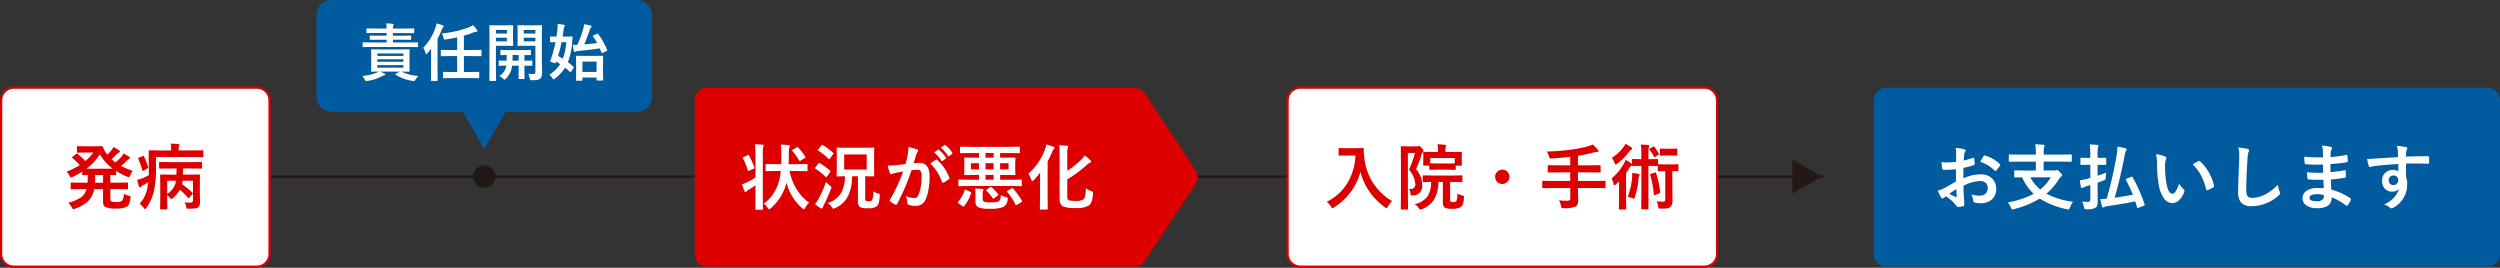
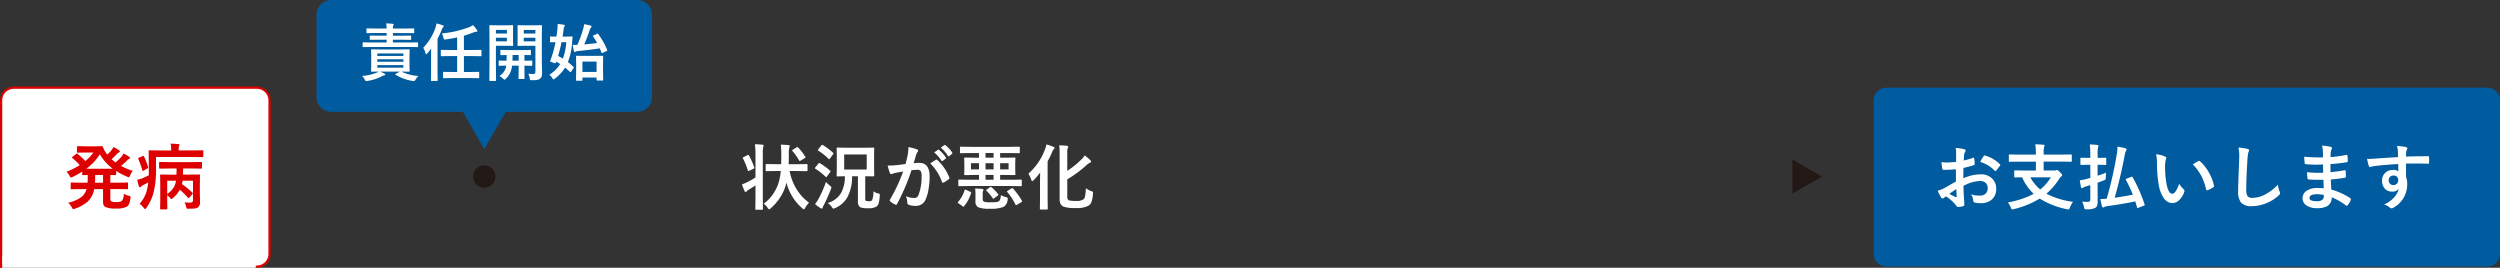
<svg xmlns="http://www.w3.org/2000/svg" width="558.814" height="59.848" viewBox="0 0 558.814 59.848">
  <rect x="0" y="0" width="558.814" height="59.848" fill="#333333" stroke="none" />
  <defs>
    <clipPath id="clip-path">
-       <rect id="長方形_7765" data-name="長方形 7765" width="112.423" height="40" fill="#de0000" />
-     </clipPath>
+       </clipPath>
  </defs>
  <g id="faq05" transform="translate(-121.75 -2964.711)">
-     <path id="パス_175944" data-name="パス 175944" d="M0,0H350.1" transform="translate(179.428 3004.172)" fill="none" stroke="#231815" stroke-width="0.5" />
    <g id="グループ_16431" data-name="グループ 16431" transform="translate(193 2965.211)">
      <rect id="長方形_3654" data-name="長方形 3654" width="74" height="24" rx="5" fill="#005b9f" stroke="rgba(0,0,0,0)" stroke-width="1" />
      <path id="長方形_3655" data-name="長方形 3655" d="M2.835,0h68.33A2.835,2.835,0,0,1,74,2.835V21.166A2.834,2.834,0,0,1,71.166,24H2.834A2.834,2.834,0,0,1,0,21.166V2.835A2.835,2.835,0,0,1,2.835,0Z" fill="#005b9f" stroke="#005b9f" stroke-miterlimit="10" stroke-width="1" />
    </g>
    <path id="パス_175945" data-name="パス 175945" d="M-18.765-5.947l1.914-.027q.116,0,.137.027a.235.235,0,0,1,.021.123l-.027,1.265v2.126l.027,1.306A.205.205,0,0,1-16.717-1a.222.222,0,0,1-.133.024L-18.512-1a9.927,9.927,0,0,0,3.78.978,4.737,4.737,0,0,0-.663.868q-.185.28-.335.28a2.2,2.2,0,0,1-.335-.041,10.207,10.207,0,0,1-3.78-1.388q-.082-.048-.082-.082t.157-.123l.9-.492h-4.4a9.924,9.924,0,0,1,.964.465q.185.109.185.191,0,.144-.212.185a1.677,1.677,0,0,0-.547.205A10.032,10.032,0,0,1-26.059,1.08a1.727,1.727,0,0,1-.308.041q-.191,0-.349-.308A3.577,3.577,0,0,0-27.3-.027a10.551,10.551,0,0,0,3.165-.7A2.4,2.4,0,0,0-23.646-1q-.636.007-1.142.021l-.342.007A.249.249,0,0,1-25.279-1a.235.235,0,0,1-.021-.123l.027-1.306V-4.56L-25.3-5.824q0-.109.034-.13a.276.276,0,0,1,.137-.021l1.914.027Zm.684,4.074v-.574h-5.831v.574Zm-5.831-1.333h5.831v-.54h-5.831Zm0-1.846V-4.5h5.831v-.547ZM-25.272-6.5l-1.764.027a.216.216,0,0,1-.137-.027.235.235,0,0,1-.021-.123V-7.4q0-.137.157-.137l1.764.027h3.445v-.615h-1.709l-1.907.027a.232.232,0,0,1-.144-.027.235.235,0,0,1-.021-.123v-.649q0-.109.027-.13a.276.276,0,0,1,.137-.021l1.907.027h1.709v-.6h-2.468l-1.873.027q-.123,0-.144-.027a.186.186,0,0,1-.027-.123V-10.5q0-.109.034-.13a.276.276,0,0,1,.137-.021l1.873.027h2.468a4.664,4.664,0,0,0-.116-1.148q.807.021,1.47.1.212.021.212.144a.826.826,0,0,1-.082.294,1.406,1.406,0,0,0-.082.615h2.714l1.873-.027a.249.249,0,0,1,.15.027.235.235,0,0,1,.021.123v.759q0,.109-.034.13a.276.276,0,0,1-.137.021l-1.873-.027h-2.714v.6h2l1.907-.027q.123,0,.144.027a.186.186,0,0,1,.027.123v.649q0,.109-.034.13a.276.276,0,0,1-.137.021l-1.907-.027h-2v.615h3.705l1.764-.027q.157,0,.157.137v.772q0,.109-.027.13a.255.255,0,0,1-.13.021L-16.721-6.5ZM-7.185.451-9.071.479q-.109,0-.13-.027A.307.307,0,0,1-9.215.328V-.786a.232.232,0,0,1,.021-.13.214.214,0,0,1,.123-.021l1.887.027h1.121V-4.464H-7.643l-1.921.027A.216.216,0,0,1-9.7-4.464a.235.235,0,0,1-.021-.123V-5.681q0-.123.034-.15a.214.214,0,0,1,.123-.021l1.921.027h1.579V-8.641q-1.306.287-2.522.451a2.529,2.529,0,0,1-.253.027.218.218,0,0,1-.2-.1,1.342,1.342,0,0,1-.089-.321A3.5,3.5,0,0,0-9.5-9.522a23.564,23.564,0,0,0,6.1-1.395,3.507,3.507,0,0,0,.868-.479A7.544,7.544,0,0,1-1.641-10.3a.465.465,0,0,1,.109.253q0,.13-.267.15a2.718,2.718,0,0,0-.793.212q-1.012.4-1.962.67v3.192h1.846l1.921-.027a.216.216,0,0,1,.137.027.324.324,0,0,1,.021.144v1.094q0,.1-.027.126a.224.224,0,0,1-.13.024l-1.921-.027H-4.553V-.909h1.374l1.887-.027a.216.216,0,0,1,.137.027.235.235,0,0,1,.021.123V.328a.205.205,0,0,1-.024.126.222.222,0,0,1-.133.024L-3.179.451Zm-6.467-6.768a12.075,12.075,0,0,0,2.728-4.464,4.545,4.545,0,0,0,.239-.978,10.965,10.965,0,0,1,1.4.417q.226.089.226.2a.367.367,0,0,1-.157.253,1.6,1.6,0,0,0-.335.629,17.5,17.5,0,0,1-.9,1.928v7.144l.027,2.126q0,.109-.034.137a.255.255,0,0,1-.13.021h-1.183q-.109,0-.13-.027a.255.255,0,0,1-.021-.13l.027-2.126v-3.22q0-1.121.014-1.723-.41.554-.827,1.032-.15.2-.253.2-.13,0-.205-.321A3.475,3.475,0,0,0-13.651-6.316ZM9.83-.526a7.3,7.3,0,0,0,1.019.068.646.646,0,0,0,.479-.13.66.66,0,0,0,.1-.41v-5.77H9.133L7.595-6.74a.249.249,0,0,1-.15-.027.235.235,0,0,1-.021-.123l.027-1.217V-9.98l-.027-1.23q0-.116.034-.137a.276.276,0,0,1,.137-.021l1.538.027h2.051l1.559-.027q.109,0,.13.027a.255.255,0,0,1,.021.13L12.865-9.3v6L12.92-.738a2.74,2.74,0,0,1-.1.834,1.035,1.035,0,0,1-.308.458,1.428,1.428,0,0,1-.684.3A6.686,6.686,0,0,1,10.664.93q-.342,0-.4-.068A.806.806,0,0,1,10.151.5,3.607,3.607,0,0,0,9.83-.526Zm1.593-7.232v-.813h-2.6v.813Zm0-2.543h-2.6v.793h2.6ZM4.9-11.341l1.408-.027q.144,0,.144.157l-.027,1.34v1.647l.027,1.333q0,.15-.144.15L4.9-6.768H2.6v4.676L2.632.93q0,.116-.027.137a.235.235,0,0,1-.123.021h-1.2a.205.205,0,0,1-.126-.024A.222.222,0,0,1,1.135.93l.027-3.021V-8.169l-.027-3.042q0-.116.027-.137a.255.255,0,0,1,.13-.021l1.661.027Zm.15,3.582v-.813H2.6v.813Zm0-2.543H2.6v.793H5.052ZM3.377-.014a3.287,3.287,0,0,0,1.5-2.058L4.9-2.324q-.677.007-1.183.021l-.26.007H3.377q-.109,0-.137-.034a.255.255,0,0,1-.021-.13v-.848q0-.109.027-.13a.255.255,0,0,1,.13-.021l1.593.027Q5-4.129,5-4.7q-.52.007-.943.021l-.287.007q-.123,0-.144-.027A.186.186,0,0,1,3.6-4.826v-.854q0-.116.034-.137a.276.276,0,0,1,.137-.021l1.75.027H8.511l1.75-.027a.216.216,0,0,1,.137.027.255.255,0,0,1,.021.13v.854q0,.109-.027.13a.255.255,0,0,1-.13.021l-.171-.007Q9.57-4.7,8.976-4.7v1.271l1.593-.027a.216.216,0,0,1,.137.027.235.235,0,0,1,.021.123v.848a.241.241,0,0,1-.024.137q-.024.027-.133.027L8.976-2.324v1.3L9,.492a.232.232,0,0,1-.027.144.255.255,0,0,1-.13.021H7.813Q7.7.656,7.677.629A.276.276,0,0,1,7.656.492l.027-1.518v-1.3H6.214q-.048.39-.1.6A4.523,4.523,0,0,1,4.792.629q-.219.2-.267.2Q4.45.827,4.2.574A3.594,3.594,0,0,0,3.377-.014ZM6.3-3.432H7.684V-4.7H6.33Q6.33-4.156,6.3-3.432Zm10.09-8.2a10.036,10.036,0,0,1,1.4.171q.212.041.212.171A.574.574,0,0,1,17.9-11a1.521,1.521,0,0,0-.171.643q-.13.95-.226,1.538h.615l1.442-.027q.185,0,.185.171-.068.485-.1,1.019a14.553,14.553,0,0,1-.957,4.539q.533.4,1.251,1.046a.169.169,0,0,1,.082.13.292.292,0,0,1-.089.164l-.513.786q-.1.137-.15.137a.174.174,0,0,1-.1-.055q-.718-.663-1.107-.978A9.325,9.325,0,0,1,15.8.561a.832.832,0,0,1-.321.185q-.089,0-.294-.321a3.66,3.66,0,0,0-.629-.731,7.594,7.594,0,0,0,2.406-2.379q-.4-.273-.882-.547l-.068.2q-.062.178-.157.178a.587.587,0,0,1-.178-.041l-.759-.267q-.191-.055-.191-.13a.532.532,0,0,1,.041-.15,26.842,26.842,0,0,0,1.148-4.129q-.451.007-.82.021l-.26.007q-.144,0-.144-.15V-8.709q0-.137.144-.137l1.285.027q.13-.772.212-1.511a8.886,8.886,0,0,0,.062-1.046Q16.4-11.525,16.393-11.635Zm1.935,4.061H17.261A30.178,30.178,0,0,1,16.5-4.491q.725.39,1.073.6A13.458,13.458,0,0,0,18.327-7.574ZM21.937.909q0,.137-.157.137H20.665q-.157,0-.157-.137l.027-2.461V-2.714l-.027-1.661q0-.116.027-.137a.255.255,0,0,1,.13-.021l1.661.027h2.413L26.4-4.532a.249.249,0,0,1,.15.027.255.255,0,0,1,.021.13l-.027,1.449v1.347L26.571.868a.186.186,0,0,1-.027.123A.472.472,0,0,1,26.4,1H25.259Q25.1,1,25.1.868V.335H21.937ZM25.1-3.233H21.937V-.923H25.1Zm.362-6.159a15.849,15.849,0,0,1,2,3.541.369.369,0,0,1,.027.109q0,.062-.164.157L26.5-5.2a.544.544,0,0,1-.185.068q-.068,0-.109-.109-.171-.431-.4-.95-1.941.314-4.9.6a1.367,1.367,0,0,0-.479.13.471.471,0,0,1-.226.082q-.116,0-.178-.226-.109-.458-.253-1.388.314.027.636.027.178,0,.4-.014a24.915,24.915,0,0,0,1.292-3.541,4.958,4.958,0,0,0,.212-1.053,10.7,10.7,0,0,1,1.436.28q.226.082.226.212a.407.407,0,0,1-.137.267,1.524,1.524,0,0,0-.28.547,33.594,33.594,0,0,1-1.217,3.192q1.729-.15,2.885-.308a15.646,15.646,0,0,0-.9-1.456.284.284,0,0,1-.048-.123q0-.055.164-.13l.766-.349a.472.472,0,0,1,.15-.048Q25.4-9.481,25.464-9.393Z" transform="translate(230 2981.711)" fill="#fff" />
    <path id="パス_175946" data-name="パス 175946" d="M5.5-8.855.55-.22h9.911Z" transform="translate(235.5 2989.211) rotate(180)" fill="#005b9f" />
-     <path id="パス_175947" data-name="パス 175947" d="M2.835,0H93.165A2.835,2.835,0,0,1,96,2.835V37.165A2.835,2.835,0,0,1,93.165,40H2.835A2.835,2.835,0,0,1,0,37.165V2.835A2.835,2.835,0,0,1,2.835,0Z" transform="translate(409.564 2984.309)" fill="#fff" stroke="#de0000" stroke-width="0.5" />
-     <path id="パス_175948" data-name="パス 175948" d="M-39.266-.492A11.009,11.009,0,0,0-34.43-5.039a12.872,12.872,0,0,0,1.594-5.8H-34.82l-1.594.031a.285.285,0,0,1-.172-.031.269.269,0,0,1-.023-.141v-1.352q0-.125.039-.148a.315.315,0,0,1,.156-.023l1.594.031h2.047l1.6-.031q.211,0,.211.188-.016.219-.016.414a11.585,11.585,0,0,0,.109,1.367A12.625,12.625,0,0,0-24.641-.648,4.636,4.636,0,0,0-25.586.563q-.187.367-.289.367a1.031,1.031,0,0,1-.367-.211,13.843,13.843,0,0,1-5.484-7.93,13.221,13.221,0,0,1-2.391,4.8A13.117,13.117,0,0,1-37.617.75a1.954,1.954,0,0,1-.367.2q-.094,0-.336-.383A3.671,3.671,0,0,0-39.266-.492Zm18.375-2.844q.094.008.18.008,1.258,0,1.258-1.125a5.533,5.533,0,0,0-1.422-3.234,21.892,21.892,0,0,0,1.359-3.727h-1.6v9.055l.031,3.438q0,.164-.172.164h-1.266q-.18,0-.18-.164l.031-3.422v-6.93l-.031-3.461q0-.133.031-.156a.292.292,0,0,1,.148-.023l1.281.031h2.094a.778.778,0,0,0,.32-.047.448.448,0,0,1,.2-.047q.18,0,.609.461a1.271,1.271,0,0,1,.383.641.431.431,0,0,1-.141.289,1.129,1.129,0,0,0-.3.625A23.774,23.774,0,0,1-19.312-7.8a6.361,6.361,0,0,1,1.2,2.094,5.441,5.441,0,0,1,.188,1.555,2.016,2.016,0,0,1-2.086,2.234q-.18.016-.242.016-.187,0-.234-.1a1.227,1.227,0,0,1-.062-.375A1.928,1.928,0,0,0-20.891-3.336Zm1.3,3.367a4.667,4.667,0,0,0,2.9-1.8,5.914,5.914,0,0,0,.766-3.164q-.734.008-1.3.023l-.3.008h-.094a.247.247,0,0,1-.156-.031A.269.269,0,0,1-17.8-5.07V-6.2q0-.141.039-.172a.244.244,0,0,1,.141-.023l2.125.031h4.258L-9.1-6.4q.125,0,.148.031A.37.37,0,0,1-8.93-6.2V-5.07a.235.235,0,0,1-.027.145A.235.235,0,0,1-9.1-4.9l-2.133-.031h-.445v3.875q0,.43.125.523a1.233,1.233,0,0,0,.625.094q.508,0,.656-.2a4.481,4.481,0,0,0,.211-1.687,3.318,3.318,0,0,0,1.07.4.79.79,0,0,1,.344.117.333.333,0,0,1,.063.234q0,.062-.008.18A4.966,4.966,0,0,1-8.852.1a1.274,1.274,0,0,1-.492.6,3.53,3.53,0,0,1-1.906.367A3.188,3.188,0,0,1-12.836.828a1.491,1.491,0,0,1-.461-1.3V-4.93H-14.3A7.683,7.683,0,0,1-15.3-.945a5.548,5.548,0,0,1-2.625,2.086,1.513,1.513,0,0,1-.383.125q-.117,0-.352-.32A4.075,4.075,0,0,0-19.586.031Zm7.3-7.7H-14.43l-1.711.031a.247.247,0,0,1-.156-.031A.269.269,0,0,1-16.32-7.8v-.773H-17.5a.285.285,0,0,1-.172-.031A.269.269,0,0,1-17.7-8.75l.031-1.508V-10.7l-.031-.8q0-.109.039-.133a.315.315,0,0,1,.156-.023l2.141.031h.977V-11.8a8.683,8.683,0,0,0-.109-1.547q.766.016,1.672.125.258.023.258.148a.665.665,0,0,1-.078.3,2.952,2.952,0,0,0-.094.945v.2h1.359l2.141-.031a.285.285,0,0,1,.172.031.2.2,0,0,1,.023.125l-.031.688v.563l.031,1.508q0,.125-.039.148a.315.315,0,0,1-.156.023h-1.18V-7.8q0,.125-.031.148a.292.292,0,0,1-.148.023Zm-3.82-2.594v1.172l1.68.031h2.141q1.359,0,1.648-.031v-1.172ZM-.016-7.68a1.53,1.53,0,0,1,1.188.531,1.534,1.534,0,0,1,.414,1.07,1.53,1.53,0,0,1-.531,1.188,1.534,1.534,0,0,1-1.07.414A1.53,1.53,0,0,1-1.2-5.008a1.534,1.534,0,0,1-.414-1.07,1.53,1.53,0,0,1,.531-1.187A1.534,1.534,0,0,1-.016-7.68Zm11.125,4.1-2.016.031q-.133,0-.156-.031a.292.292,0,0,1-.023-.148V-5q0-.133.031-.156a.292.292,0,0,1,.148-.023l2.016.031h4.063V-7.07H12.516l-2.2.031q-.125,0-.148-.039a.315.315,0,0,1-.023-.156V-8.516q0-.156.172-.156l2.2.031h2.656v-1.9q-1.734.2-4.1.359-.156.008-.2.008-.242,0-.312-.094a1.4,1.4,0,0,1-.141-.375,4.605,4.605,0,0,0-.484-1.086,50.732,50.732,0,0,0,5.359-.414,31.4,31.4,0,0,0,3.484-.656,9.668,9.668,0,0,0,1.43-.5,9.408,9.408,0,0,1,1.133,1.188.475.475,0,0,1,.148.3q0,.156-.273.156a3.893,3.893,0,0,0-.75.133,32.4,32.4,0,0,1-3.57.734v2.141h2.719l2.18-.031q.172,0,.172.156v1.281a.285.285,0,0,1-.031.172.269.269,0,0,1-.141.023l-2.18-.031H16.9v1.922h3.984L22.9-5.18q.125,0,.148.031A.292.292,0,0,1,23.07-5v1.273a.254.254,0,0,1-.027.152.235.235,0,0,1-.145.027l-2.016-.031H16.9v.531l.047,2.172a2.452,2.452,0,0,1-.125.891,1.283,1.283,0,0,1-.391.516A5.516,5.516,0,0,1,13.7.93q-.141.008-.187.008-.234,0-.3-.1a1.332,1.332,0,0,1-.109-.4,3.942,3.942,0,0,0-.437-1.266,13.847,13.847,0,0,0,1.844.1.719.719,0,0,0,.555-.164.642.642,0,0,0,.117-.43V-3.578Zm19.836-9.7q1.117.031,1.648.094.242.023.242.18a1.257,1.257,0,0,1-.1.336,7.458,7.458,0,0,0-.078,1.484v1.172H32.9l1.7-.039a.266.266,0,0,1,.164.031.292.292,0,0,1,.023.148v1.023q.016-.031.164-.031l1.359.031h1.523l1.359-.031q.125,0,.148.031a.292.292,0,0,1,.023.148v1.2a.266.266,0,0,1-.031.164.269.269,0,0,1-.141.023l-1.2-.031v3.359l.031,3.133a1.849,1.849,0,0,1-.531,1.57,1.677,1.677,0,0,1-.8.273,12.644,12.644,0,0,1-1.3.047q-.391,0-.461-.078a1.314,1.314,0,0,1-.117-.43,3.823,3.823,0,0,0-.32-1.141,11.516,11.516,0,0,0,1.344.094.624.624,0,0,0,.484-.141.873.873,0,0,0,.094-.477V-7.344H36.3l-1.359.031a.285.285,0,0,1-.172-.031A.315.315,0,0,1,34.75-7.5V-8.508a.457.457,0,0,1-.156.016l-1.7-.031h-.242v6.688l.016,2.844a.288.288,0,0,1-.023.156.224.224,0,0,1-.133.023H31.2q-.156,0-.156-.18l.031-2.844V-8.523h-.242l-1.711.031q-.125,0-.148-.031a.292.292,0,0,1-.023-.148.6.6,0,0,1-.164.133,1.508,1.508,0,0,0-.43.539q-.273.492-.7,1.109V-.93l.031,1.969q0,.133-.031.156a.269.269,0,0,1-.141.023H26.219q-.125,0-.148-.031a.292.292,0,0,1-.023-.148L26.078-.93V-3.281q0-.586.031-1.8-.508.508-.781.734a.535.535,0,0,1-.289.164q-.109,0-.18-.3A4.232,4.232,0,0,0,24.4-5.7a11.855,11.855,0,0,0,2.766-3.328,6.366,6.366,0,0,0,.391-.852,10.739,10.739,0,0,1,1.18.766.6.6,0,0,1,.211.227v-.992a.247.247,0,0,1,.031-.156.269.269,0,0,1,.141-.023l1.711.039h.242v-1.172A12.426,12.426,0,0,0,30.945-13.281ZM28.031-1.6a16.384,16.384,0,0,0,.961-4.125q.031-.375.031-.734,0-.25-.016-.484.727.07,1.406.2.273.047.273.234a.424.424,0,0,1-.109.242,1.3,1.3,0,0,0-.148.609A16.981,16.981,0,0,1,29.6-1.492q-.094.3-.227.3a1.927,1.927,0,0,1-.32-.109A4.573,4.573,0,0,0,28.031-1.6Zm-.547-11.836a8.193,8.193,0,0,1,1.313.75q.227.148.227.3a.236.236,0,0,1-.156.211,1.453,1.453,0,0,0-.484.461,15.007,15.007,0,0,1-2.7,2.7,1.284,1.284,0,0,1-.367.2q-.125,0-.242-.367a3,3,0,0,0-.625-1.109A9.4,9.4,0,0,0,27.055-12.7,3.645,3.645,0,0,0,27.484-13.437Zm6.625,6.414a.355.355,0,0,1,.133-.039q.063,0,.125.148a22.66,22.66,0,0,1,.914,4.273v.078q0,.133-.2.2l-.914.32a.661.661,0,0,1-.2.055q-.078,0-.094-.133a24.547,24.547,0,0,0-.812-4.367.375.375,0,0,1-.023-.109q0-.1.2-.164Zm4.836-5.359q.156,0,.156.18v1.211q0,.18-.156.18l-1.25-.031h-1.07l-1.25.031a.247.247,0,0,1-.156-.031.292.292,0,0,1-.023-.148V-12.2q0-.133.039-.156a.244.244,0,0,1,.141-.023l1.25.031H37.7Zm-4.961-.4a13.561,13.561,0,0,1,.977,1.469.3.3,0,0,1,.039.125q0,.086-.156.18l-.656.445a.468.468,0,0,1-.187.1q-.055,0-.133-.125a8.576,8.576,0,0,0-.945-1.523.229.229,0,0,1-.062-.125q0-.078.148-.164l.672-.4a.4.4,0,0,1,.172-.07Q33.906-12.867,33.984-12.781Z" transform="translate(457.564 3010.309)" fill="#de0000" />
    <path id="パス_175949" data-name="パス 175949" d="M2.5,0A2.5,2.5,0,1,1,0,2.5,2.5,2.5,0,0,1,2.5,0Z" transform="translate(227.5 3001.672)" fill="#221815" />
    <g id="グループ_17123" data-name="グループ 17123" transform="translate(277.032 2984.309)" clip-path="url(#clip-path)">
      <path id="パス_175696" data-name="パス 175696" d="M0,37.229V2.771A2.771,2.771,0,0,1,2.771,0H98.3a2.771,2.771,0,0,1,2.314,1.246l11.355,17.229a2.774,2.774,0,0,1,0,3.05L100.611,38.754A2.771,2.771,0,0,1,98.3,40H2.771A2.771,2.771,0,0,1,0,37.229" fill="#de0000" />
    </g>
    <path id="パス_175950" data-name="パス 175950" d="M-31.789-7.375l-2.18.031q-.125,0-.148-.031a.269.269,0,0,1-.023-.141V-8.75a.247.247,0,0,1,.031-.156.269.269,0,0,1,.141-.023l2.18.031h1.117q.031-1.266.031-2.125a21.336,21.336,0,0,0-.109-2.242q1,.023,1.742.109.258.023.258.2a.717.717,0,0,1-.109.336,6.084,6.084,0,0,0-.1,1.586q0,1.07-.047,2.141h1.891l2.172-.031q.164,0,.164.18v1.234q0,.172-.164.172l-2.172-.031h-1.664a11.8,11.8,0,0,0,1.719,4.32A10.5,10.5,0,0,0-24.43-.289,4.427,4.427,0,0,0-25.3.867q-.172.32-.281.32a.7.7,0,0,1-.336-.2,11.157,11.157,0,0,1-3.57-5.773q-.055.25-.242.891A11.164,11.164,0,0,1-33.008.961a.925.925,0,0,1-.352.227q-.086,0-.3-.289a4.424,4.424,0,0,0-.906-.977,8.75,8.75,0,0,0,1.961-1.961,10.285,10.285,0,0,0,1.266-2.437,12.391,12.391,0,0,0,.578-2.9Zm-4.75-5.984q.922.023,1.7.109.258.031.258.164a1.009,1.009,0,0,1-.094.32,7.935,7.935,0,0,0-.1,1.773v9.281L-34.75,1.1a.247.247,0,0,1-.031.156.269.269,0,0,1-.141.023H-36.25a.285.285,0,0,1-.172-.031.292.292,0,0,1-.023-.148l.031-2.8V-4.156q-.3.211-1.555.984a1.47,1.47,0,0,0-.414.344.316.316,0,0,1-.227.141.232.232,0,0,1-.234-.164q-.328-.758-.594-1.531a9.433,9.433,0,0,0,.9-.367,14.468,14.468,0,0,0,2.125-1.187v-5.008A18.363,18.363,0,0,0-36.539-13.359Zm-1.328,2.508A16.689,16.689,0,0,1-36.687-8.2a.36.36,0,0,1,.031.125q0,.1-.2.2l-.961.438a.6.6,0,0,1-.2.063q-.07,0-.109-.141a13.524,13.524,0,0,0-1.086-2.664.311.311,0,0,1-.047-.133q0-.078.172-.164l.93-.453a.483.483,0,0,1,.148-.047Q-37.945-10.977-37.867-10.852Zm10.992-1.773a11.728,11.728,0,0,1,1.594,2.063.33.33,0,0,1,.055.133q0,.063-.164.172l-.945.563a.344.344,0,0,1-.187.094q-.062,0-.133-.125a12.421,12.421,0,0,0-1.5-2.117.22.22,0,0,1-.07-.125q0-.078.164-.172l.836-.516a.376.376,0,0,1,.188-.078Q-26.992-12.734-26.875-12.625Zm6.594,12.4a5.083,5.083,0,0,0,3.016-2.258A7.644,7.644,0,0,0-16.43-6.2q-.7.008-1.266.023l-.4.008q-.125,0-.148-.039a.315.315,0,0,1-.023-.156l.031-1.6v-2.844l-.031-1.617q0-.133.031-.156a.269.269,0,0,1,.141-.023l2.1.031h3.883l2.063-.031q.133,0,.156.031a.292.292,0,0,1,.023.148L-9.9-10.812v2.844l.031,1.6A.285.285,0,0,1-9.9-6.2a.292.292,0,0,1-.148.023L-11.883-6.2v4.938q0,.43.156.547a1.54,1.54,0,0,0,.711.094.807.807,0,0,0,.672-.227,4.972,4.972,0,0,0,.289-2.008,2.242,2.242,0,0,0,1,.477,1.668,1.668,0,0,1,.359.109.271.271,0,0,1,.07.211q0,.07-.008.172A8.263,8.263,0,0,1-8.875-.172a1.594,1.594,0,0,1-.43.7,3.24,3.24,0,0,1-2,.414A3.768,3.768,0,0,1-13.055.7a1.606,1.606,0,0,1-.461-1.359V-6.2h-1.312A9.478,9.478,0,0,1-15.914-1.43a5.741,5.741,0,0,1-2.7,2.344q-.375.141-.383.141-.117,0-.336-.336A3.02,3.02,0,0,0-20.281-.227ZM-11.547-7.7V-11.07h-5.039V-7.7ZM-23.1.016a7.881,7.881,0,0,0,.828-1.25,25.247,25.247,0,0,0,1.617-3.7,6.517,6.517,0,0,0,.867.82q.352.281.352.414a2.09,2.09,0,0,1-.109.352A37.357,37.357,0,0,1-21.117.2a2.553,2.553,0,0,0-.273.6q-.055.227-.211.227a.607.607,0,0,1-.281-.109A10.475,10.475,0,0,1-23.1.016Zm1.727-13.2a13.764,13.764,0,0,1,2.32,1.75q.086.07.086.117a.56.56,0,0,1-.1.2l-.7.961q-.1.141-.172.141a.2.2,0,0,1-.133-.07,13.26,13.26,0,0,0-2.3-1.836q-.1-.063-.1-.117a.468.468,0,0,1,.1-.187l.688-.875q.109-.133.188-.133A.311.311,0,0,1-21.375-13.187Zm-.672,4.055a13.963,13.963,0,0,1,2.32,1.7q.086.078.086.125a.513.513,0,0,1-.1.2l-.687.938q-.125.164-.187.164-.047,0-.133-.086a13.135,13.135,0,0,0-2.289-1.8q-.1-.055-.1-.109a.426.426,0,0,1,.1-.18l.688-.859q.1-.133.164-.133A.325.325,0,0,1-22.047-9.133Zm25.578-2.4.852-.594a.147.147,0,0,1,.094-.039.224.224,0,0,1,.141.07,6.867,6.867,0,0,1,1.523,1.711.2.2,0,0,1,.047.117.189.189,0,0,1-.094.141l-.672.492a.214.214,0,0,1-.125.055.191.191,0,0,1-.148-.1A7.926,7.926,0,0,0,3.531-11.531Zm1.477-1.062.8-.578a.209.209,0,0,1,.1-.039.25.25,0,0,1,.141.07,6.361,6.361,0,0,1,1.516,1.656.234.234,0,0,1,.047.125.2.2,0,0,1-.094.156l-.641.5a.214.214,0,0,1-.125.055.191.191,0,0,1-.148-.1A7.8,7.8,0,0,0,5.008-12.594ZM-2.867-8.945q.242-.867.477-2.016a10.592,10.592,0,0,0,.164-1.773,14.346,14.346,0,0,1,1.914.523.316.316,0,0,1,.258.32.336.336,0,0,1-.109.242,2.1,2.1,0,0,0-.32.609q-.117.359-.3,1.016-.18.6-.273.906a10.8,10.8,0,0,1,1.281-.07q2.289,0,2.289,3.086A16.563,16.563,0,0,1,2.25-3.2a8.342,8.342,0,0,1-.609,2.117A2.254,2.254,0,0,1-.516.414,4.256,4.256,0,0,1-2.18.172a.439.439,0,0,1-.289-.445,5.234,5.234,0,0,0-.3-1.484A4.326,4.326,0,0,0-.93-1.344a.94.94,0,0,0,.648-.2A1.841,1.841,0,0,0,.094-2.2,11.307,11.307,0,0,0,.719-6.18,2.234,2.234,0,0,0,.5-7.375a.811.811,0,0,0-.7-.273,10.433,10.433,0,0,0-1.344.109A47.01,47.01,0,0,1-4.758-.016q-.086.2-.234.2a.389.389,0,0,1-.18-.055,4.553,4.553,0,0,1-1.109-.7.35.35,0,0,1-.125-.234.3.3,0,0,1,.063-.18,36.5,36.5,0,0,0,2.93-6.273q-.547.086-1.562.273a5.576,5.576,0,0,0-.883.258.589.589,0,0,1-.2.039.33.33,0,0,1-.32-.25,15.409,15.409,0,0,1-.492-1.648q.883,0,2.109-.109Q-3.891-8.789-2.867-8.945ZM2.656-9.07q.9-.609,1.289-.82a.252.252,0,0,1,.109-.031.3.3,0,0,1,.2.109A10.432,10.432,0,0,1,6.906-5.922a.361.361,0,0,1,.039.141.24.24,0,0,1-.1.18,5.124,5.124,0,0,1-1.2.8.343.343,0,0,1-.164.047.2.2,0,0,1-.2-.172A10.858,10.858,0,0,0,2.656-9.07Zm8.484,5.055-2.031.031a.247.247,0,0,1-.156-.031.269.269,0,0,1-.023-.141V-5.266a.266.266,0,0,1,.031-.164.292.292,0,0,1,.148-.023l2.031.031h2.414v-1.07h-.914l-2.219.031q-.133,0-.156-.031a.292.292,0,0,1-.023-.148l.031-1.117V-9.086L10.242-10.2q0-.133.031-.156a.292.292,0,0,1,.148-.023l2.219.031h.914v-1.039H11.586l-2.094.031q-.141,0-.164-.031a.213.213,0,0,1-.031-.141v-1.109q0-.125.039-.148a.315.315,0,0,1,.156-.023l2.094.031h8.8l2.109-.031q.125,0,.148.031a.269.269,0,0,1,.023.141v1.109q0,.125-.031.148a.269.269,0,0,1-.141.023l-2.109-.031H18.273v1.039h.992l2.242-.031q.133,0,.156.031a.292.292,0,0,1,.023.148l-.039,1.117v1.328l.039,1.117q0,.133-.031.156a.292.292,0,0,1-.148.023l-2.242-.031h-.992v1.07H20.9l2.031-.031q.125,0,.156.039a.292.292,0,0,1,.023.148v1.109a.235.235,0,0,1-.027.145.254.254,0,0,1-.152.027L20.9-4.016Zm9.023-3.711V-9.117H18.273v1.391Zm-8.414,0h1.8V-9.117h-1.8Zm3.258,0h1.8V-9.117h-1.8Zm0,2.3h1.8v-1.07h-1.8Zm1.8-4.93v-1.039h-1.8v1.039ZM18.438-2a4.434,4.434,0,0,0,1.148.461,1.054,1.054,0,0,1,.32.133.263.263,0,0,1,.063.2q0,.062-.016.227A2.066,2.066,0,0,1,19.047.641a7.443,7.443,0,0,1-3.109.414A6.224,6.224,0,0,1,13.352.719a1.443,1.443,0,0,1-.594-1.375v-1.57a7.657,7.657,0,0,0-.078-1.227,12.251,12.251,0,0,1,1.578.094q.289.047.289.141a.562.562,0,0,1-.078.273,1.339,1.339,0,0,0-.094.594v1.164a.72.72,0,0,0,.258.664,4.259,4.259,0,0,0,1.438.141q.938,0,1.258-.039a1.45,1.45,0,0,0,.664-.2Q18.391-.9,18.438-2Zm2.7-1.469a14.288,14.288,0,0,1,2,2.734.325.325,0,0,1,.055.141q0,.063-.164.18l-.992.586a.479.479,0,0,1-.211.1q-.047,0-.109-.109a13.01,13.01,0,0,0-1.836-2.82q-.086-.086-.086-.133,0-.063.156-.156l.852-.539a.375.375,0,0,1,.18-.078A.256.256,0,0,1,21.141-3.469Zm-10.8.383q.055-.156.117-.156a.456.456,0,0,1,.172.07l.992.453q.188.094.188.172a.55.55,0,0,1-.023.117A8.748,8.748,0,0,1,10.211.5a.189.189,0,0,1-.141.094.513.513,0,0,1-.2-.1L8.961-.156Q8.8-.281,8.8-.336a.2.2,0,0,1,.063-.109A7.621,7.621,0,0,0,10.336-3.086Zm6-.672A10.146,10.146,0,0,1,17.844-2.18a.231.231,0,0,1,.063.117q0,.047-.109.141l-.852.641a.4.4,0,0,1-.187.109q-.062,0-.133-.109a10.336,10.336,0,0,0-1.406-1.664q-.078-.086-.078-.125t.141-.164L16-3.742a.4.4,0,0,1,.188-.086A.283.283,0,0,1,16.336-3.758Zm21.1.234a4.767,4.767,0,0,0,1.234.656,1.316,1.316,0,0,1,.3.141.239.239,0,0,1,.063.188q0,.055-.016.234a6.474,6.474,0,0,1-.336,1.852,1.731,1.731,0,0,1-.594.8A5.414,5.414,0,0,1,35.2.9a7.532,7.532,0,0,1-2.781-.32,1.33,1.33,0,0,1-.648-.625,2.644,2.644,0,0,1-.2-1.125V-11.266a13.1,13.1,0,0,0-.094-1.852q.938.023,1.711.109.3.023.3.211a.731.731,0,0,1-.1.3,3.039,3.039,0,0,0-.109,1.086v4a18.459,18.459,0,0,0,2.961-2.352,5.707,5.707,0,0,0,.945-1.094A13.356,13.356,0,0,1,38.43-9.789a.473.473,0,0,1,.18.32q0,.172-.273.25a3.231,3.231,0,0,0-.836.609,26.972,26.972,0,0,1-4.219,3.1v3.8a1.472,1.472,0,0,0,.1.648.654.654,0,0,0,.344.266,6.777,6.777,0,0,0,1.586.109,2.567,2.567,0,0,0,1.648-.4Q37.352-1.406,37.438-3.523ZM24.594-6.781a13.479,13.479,0,0,0,3.7-5.414,5.583,5.583,0,0,0,.32-1.117,11.568,11.568,0,0,1,1.555.516q.273.1.273.234a.342.342,0,0,1-.148.273,1.933,1.933,0,0,0-.4.688,19.009,19.009,0,0,1-1.008,2.063v8.18l.031,2.43q0,.164-.18.164H27.344A.266.266,0,0,1,27.18,1.2a.248.248,0,0,1-.023-.133l.031-2.43V-4.977q0-.641.031-2.047A18.774,18.774,0,0,1,25.8-5.359q-.266.242-.352.242-.125,0-.242-.352A5.59,5.59,0,0,0,24.594-6.781Z" transform="translate(327.032 3010.309)" fill="#fff" />
    <path id="パス_175697" data-name="パス 175697" d="M452.8,242.65l6.619-3.823L452.8,235Z" transform="translate(69.583 2765.344)" fill="#231815" />
    <path id="パス_175951" data-name="パス 175951" d="M2.835,0H137.165A2.835,2.835,0,0,1,140,2.835V37.165A2.835,2.835,0,0,1,137.165,40H2.835A2.835,2.835,0,0,1,0,37.165V2.835A2.835,2.835,0,0,1,2.835,0Z" transform="translate(540.564 2984.309)" fill="#005b9f" />
    <path id="パス_175952" data-name="パス 175952" d="M-50.836-9.406l.016-1.828a6.079,6.079,0,0,0-.109-1.289,9.038,9.038,0,0,1,1.9.281q.32.086.32.3a.577.577,0,0,1-.094.258,2.034,2.034,0,0,0-.227.625q-.047.461-.078,1.328a16.59,16.59,0,0,0,2.055-.586.318.318,0,0,1,.109-.023q.141,0,.164.164a8.058,8.058,0,0,1,.094,1.242.255.255,0,0,1-.211.258,21.516,21.516,0,0,1-2.289.609l-.031,2.32a9.638,9.638,0,0,1,3.938-.883,3.451,3.451,0,0,1,2.563,1,3.019,3.019,0,0,1,.844,2.2,3.048,3.048,0,0,1-1.047,2.5,3.7,3.7,0,0,1-2.422.75A5.763,5.763,0,0,1-46.656-.32.447.447,0,0,1-47.008-.8a2.683,2.683,0,0,0-.484-1.352,6.438,6.438,0,0,0,2,.281,1.75,1.75,0,0,0,1.258-.453,1.571,1.571,0,0,0,.469-1.2,1.51,1.51,0,0,0-.523-1.25,1.905,1.905,0,0,0-1.234-.367,8.271,8.271,0,0,0-3.664,1.094q.023,1.023.063,1.922.133,1.867.133,2.078A1.465,1.465,0,0,1-49.016.3a.273.273,0,0,1-.219.18,5.525,5.525,0,0,1-1.18.2q-.156.016-.391-.32A9.082,9.082,0,0,0-53.078-1.7a2.8,2.8,0,0,0-.508.352.388.388,0,0,1-.273.109.433.433,0,0,1-.352-.258,14.864,14.864,0,0,1-.734-1.484,5.71,5.71,0,0,0,1.469-.562q.727-.4,2.609-1.484V-7.758q-1.6.125-2.687.125a.343.343,0,0,1-.383-.336q-.063-.383-.18-1.391a8.61,8.61,0,0,0,1.25.078Q-52.18-9.281-50.836-9.406Zm.047,6.063q-1.016.687-1.562,1.086a15.757,15.757,0,0,0,1.5.719.335.335,0,0,0,.086.016q.078,0,.078-.094a.147.147,0,0,0-.008-.047q-.016-.242-.047-.859T-50.789-3.344Zm5.352-6.062a9.861,9.861,0,0,1,.734-1.25q.125-.2.211-.2a.336.336,0,0,1,.063.008A7.691,7.691,0,0,1-41.039-8.9a.283.283,0,0,1,.094.164.548.548,0,0,1-.062.156q-.133.2-.453.609-.352.453-.414.531-.039.055-.172.055-.117,0-.148-.055A7.5,7.5,0,0,0-45.437-9.406Zm8.594-.062-2.031.031q-.125,0-.148-.031a.269.269,0,0,1-.023-.141v-1.273a.266.266,0,0,1,.031-.164.269.269,0,0,1,.141-.023l2.031.031H-33V-11.3a13.423,13.423,0,0,0-.133-2.047q1.117.031,1.828.109.258.031.258.18a1.239,1.239,0,0,1-.117.336,5.446,5.446,0,0,0-.094,1.266v.414h4.078l2.031-.031q.125,0,.156.039a.292.292,0,0,1,.023.148v1.273q0,.125-.039.148a.244.244,0,0,1-.141.023l-2.031-.031h-4.078v1.984h2.336a1.3,1.3,0,0,0,.461-.062.537.537,0,0,1,.211-.062q.141,0,.633.5.5.469.5.688,0,.109-.227.289a1.506,1.506,0,0,0-.383.43A14.705,14.705,0,0,1-30.648-2.3,17.7,17.7,0,0,0-24.7-.492,5.8,5.8,0,0,0-25.391.8q-.141.414-.336.414a2.1,2.1,0,0,1-.352-.047,18.438,18.438,0,0,1-6.062-2.375A20.421,20.421,0,0,1-37.93,1.148a1.285,1.285,0,0,1-.352.063q-.164,0-.32-.414a4.193,4.193,0,0,0-.656-1.141,20.532,20.532,0,0,0,5.773-1.922,11.373,11.373,0,0,1-2.586-3.7q-.687.008-1.219.023l-.367.008a.247.247,0,0,1-.156-.031.292.292,0,0,1-.023-.148V-7.336q0-.133.039-.156a.244.244,0,0,1,.141-.023l2.172.031H-33V-9.469Zm7.188,3.508h-4.578a9.2,9.2,0,0,0,2.211,2.719A10.221,10.221,0,0,0-29.656-5.961Zm18.289-.023A34.551,34.551,0,0,1-8.7.078a.424.424,0,0,1,.031.133q0,.086-.18.156l-1.234.484A.672.672,0,0,1-10.273.9q-.07,0-.1-.133-.336-1.117-.414-1.359Q-13.508,0-17.125.492a1.608,1.608,0,0,0-.578.18.528.528,0,0,1-.266.109q-.156,0-.242-.227-.156-.531-.383-1.656.57,0,1.422-.086a85.126,85.126,0,0,0,2.211-9.625,12.486,12.486,0,0,0,.2-2.016q1.016.172,1.727.367.32.078.32.234a.559.559,0,0,1-.109.3,2.69,2.69,0,0,0-.289.867q-.953,5.063-2.273,9.664,2.4-.344,4.07-.687a32.532,32.532,0,0,0-1.555-3.3.3.3,0,0,1-.039-.125q0-.07.2-.164l1.031-.383a.538.538,0,0,1,.188-.062Q-11.422-6.109-11.367-5.984Zm-11.3,5.461q.828.047,1.328.047t.508-.609V-4.219l-1.086.32a3.456,3.456,0,0,0-.516.242.532.532,0,0,1-.273.109q-.156,0-.2-.2-.117-.469-.273-1.555a8.713,8.713,0,0,0,1.586-.32l.766-.2V-8.766H-21.2l-1.664.031a.247.247,0,0,1-.156-.031.269.269,0,0,1-.023-.141v-1.25q0-.133.039-.156a.244.244,0,0,1,.141-.023l1.664.031h.367v-.734a16.266,16.266,0,0,0-.125-2.273q.93.023,1.7.117.258.023.258.172a.944.944,0,0,1-.094.336,6.355,6.355,0,0,0-.1,1.617v.766h.078l1.664-.031a.247.247,0,0,1,.156.031.292.292,0,0,1,.023.148v1.25q0,.125-.039.148a.244.244,0,0,1-.141.023l-1.664-.031H-19.2V-6.32q1.25-.414,1.922-.7a6.146,6.146,0,0,0-.086,1.07.882.882,0,0,1-.094.492,1.525,1.525,0,0,1-.4.2L-19.2-4.75V-3.9l.016,3.227A3.209,3.209,0,0,1-19.3.336a1.069,1.069,0,0,1-.414.523,3.59,3.59,0,0,1-1.906.32q-.156.008-.2.008-.234,0-.3-.1A1.514,1.514,0,0,1-22.242.7,3.89,3.89,0,0,0-22.672-.523ZM-6.125-11.117a6.265,6.265,0,0,1,2.031.523q.258.117.258.289a1.3,1.3,0,0,1-.133.445,5.892,5.892,0,0,0-.141,1.57A21.283,21.283,0,0,0-3.82-4.641q.414,2.352,1.313,2.352.406,0,.773-.562A8.884,8.884,0,0,0-.977-4.516,6.7,6.7,0,0,0,.047-3.281a.452.452,0,0,1,.164.344.8.8,0,0,1-.047.25A4.518,4.518,0,0,1-1.1-.75,2.218,2.218,0,0,1-2.555-.2,2.376,2.376,0,0,1-4.469-1.414,7.109,7.109,0,0,1-5.547-4.367,28.088,28.088,0,0,1-5.93-9.023,9.8,9.8,0,0,0-6.125-11.117Zm8.2,2.266q.789-.5,1.258-.734a.55.55,0,0,1,.18-.062.26.26,0,0,1,.172.094A9.467,9.467,0,0,1,5.75-6.9a9.735,9.735,0,0,1,1.063,2.82.35.35,0,0,1,.016.094q0,.141-.187.258a5.944,5.944,0,0,1-1.25.641.5.5,0,0,1-.141.023q-.156,0-.2-.2a12.8,12.8,0,0,0-1.18-3.219A10.776,10.776,0,0,0,2.07-8.852Zm10.2-3.773a19.941,19.941,0,0,1,2,.289q.383.094.383.3a1.936,1.936,0,0,1-.164.531,10.75,10.75,0,0,0-.219,1.945q-.242,3.7-.242,6.2a2.928,2.928,0,0,0,.3,1.656,1.558,1.558,0,0,0,1.172.328,6.2,6.2,0,0,0,2.8-.789,10.561,10.561,0,0,0,2.8-2.156A5.229,5.229,0,0,0,21.477-2.8a1.208,1.208,0,0,1,.125.383.752.752,0,0,1-.32.5A9,9,0,0,1,18.172-.047a8.629,8.629,0,0,1-2.953.531,2.944,2.944,0,0,1-2.367-.82,3.787,3.787,0,0,1-.641-2.445q0-1.492.227-6.914.023-.813.023-1.109A7.55,7.55,0,0,0,12.273-12.625Zm19.07,9.109q-.062-1.5-.078-1.906-.672.016-1.211.016-1.125,0-2.086-.086-.234,0-.258-.266a8.069,8.069,0,0,1-.094-1.359,21.468,21.468,0,0,0,2.578.148q.5,0,1.023-.023l-.031-1.836q-.953.031-1.609.031a19.984,19.984,0,0,1-2.219-.109.237.237,0,0,1-.273-.227q-.07-.586-.109-1.437a41.053,41.053,0,0,0,4.2.156q0-.461-.031-1.555a5.054,5.054,0,0,0-.2-1.07,9.449,9.449,0,0,1,2.016.289.293.293,0,0,1,.227.3.328.328,0,0,1-.047.172,1.973,1.973,0,0,0-.242.773q-.008.18-.016.484-.008.352-.016.539a28.9,28.9,0,0,0,3.5-.484.559.559,0,0,1,.117-.016q.141,0,.156.211A8.456,8.456,0,0,1,36.719-9.6q0,.234-.172.258a34.218,34.218,0,0,1-3.7.414l.016,1.813q.727-.047,3.133-.414a.546.546,0,0,1,.133-.023q.109,0,.125.148.047.914.047,1.313,0,.2-.242.227-1.68.273-3.133.383.07,1.617.109,2.258A14.6,14.6,0,0,1,37.281-1.3a.336.336,0,0,1,.141.227.662.662,0,0,1-.031.156,3.589,3.589,0,0,1-.7,1.188.246.246,0,0,1-.2.125A.247.247,0,0,1,36.3.32a12.858,12.858,0,0,0-3.18-1.82A2.152,2.152,0,0,1,32.2.438,4.4,4.4,0,0,1,29.875.93a3.967,3.967,0,0,1-2.523-.7A1.873,1.873,0,0,1,26.609-1.3a1.948,1.948,0,0,1,.992-1.7,3.973,3.973,0,0,1,2.211-.57Q30.594-3.578,31.344-3.516ZM31.375-2a6.435,6.435,0,0,0-1.484-.187q-1.727,0-1.727.844,0,.719,1.586.719A1.779,1.779,0,0,0,31.2-1.1,1.659,1.659,0,0,0,31.375-2Zm16.578-8.477q-.008-.234-.016-.734-.008-.375-.016-.594a6.714,6.714,0,0,0-.2-1.172,13.96,13.96,0,0,1,1.875.227q.445.078.445.3a.841.841,0,0,1-.141.367,1.535,1.535,0,0,0-.133.461q-.008.1-.031,1.023,2.148-.078,4.914-.078.148,0,.188.047a.361.361,0,0,1,.047.2q.016.312.016.609t-.016.609q0,.211-.2.211h-.062q-1.453-.047-3.086-.047-.984,0-1.8.008,0,2,.016,2.977A4.555,4.555,0,0,1,50-4.477,5.857,5.857,0,0,1,47.148.688a1.629,1.629,0,0,1-.625.3A.9.9,0,0,1,46.047.75,3.39,3.39,0,0,0,44.828.117a6.4,6.4,0,0,0,2.344-1.7,4.1,4.1,0,0,0,.938-1.828,1.684,1.684,0,0,1-1.5.641A2.061,2.061,0,0,1,44.945-3.5a2.568,2.568,0,0,1-.562-1.719A2.269,2.269,0,0,1,45.2-7.055a2.415,2.415,0,0,1,1.6-.562,1.847,1.847,0,0,1,1.219.32L48-8.93q-3.469.2-5.539.484a2.7,2.7,0,0,0-.477.117,1.18,1.18,0,0,1-.273.07.275.275,0,0,1-.273-.227,10.89,10.89,0,0,1-.4-1.609q.242.023.508.023.242,0,1.445-.086Q44.281-10.266,47.953-10.477ZM46.93-6.367a1.058,1.058,0,0,0-.758.289.987.987,0,0,0-.3.75,1.091,1.091,0,0,0,.336.852,1,1,0,0,0,.688.242,1.083,1.083,0,0,0,.813-.312,1.111,1.111,0,0,0,.281-.8.969.969,0,0,0-.328-.789A1.078,1.078,0,0,0,46.93-6.367Z" transform="translate(609.818 3010.309)" fill="#fff" />
-     <path id="パス_175953" data-name="パス 175953" d="M2.835,0H57.165A2.835,2.835,0,0,1,60,2.835V37.165A2.835,2.835,0,0,1,57.165,40H2.835A2.835,2.835,0,0,1,0,37.165V2.835A2.835,2.835,0,0,1,2.835,0Z" transform="translate(122 2984.309)" fill="#fff" stroke="#de0000" stroke-width="0.5" />
+     <path id="パス_175953" data-name="パス 175953" d="M2.835,0H57.165A2.835,2.835,0,0,1,60,2.835V37.165A2.835,2.835,0,0,1,57.165,40A2.835,2.835,0,0,1,0,37.165V2.835A2.835,2.835,0,0,1,2.835,0Z" transform="translate(122 2984.309)" fill="#fff" stroke="#de0000" stroke-width="0.5" />
    <path id="パス_175954" data-name="パス 175954" d="M-2.578-2.3a3.47,3.47,0,0,0,1.086.445,1.37,1.37,0,0,1,.352.125.213.213,0,0,1,.078.188,1.735,1.735,0,0,1-.023.234A4.907,4.907,0,0,1-1.422.016a1.369,1.369,0,0,1-.516.594,4.624,4.624,0,0,1-2.3.4A5.293,5.293,0,0,1-6.719.656.994.994,0,0,1-7.133.141a2.912,2.912,0,0,1-.086-.828V-3.328H-9.187a5.065,5.065,0,0,1-1.477,2.8,8.472,8.472,0,0,1-2.844,1.578,2.09,2.09,0,0,1-.352.109q-.133,0-.352-.4a3.438,3.438,0,0,0-.812-1.039,8.3,8.3,0,0,0,2.945-1.25,3.428,3.428,0,0,0,1.164-1.8h-1.2l-2.141.031a.285.285,0,0,1-.172-.031.269.269,0,0,1-.023-.141V-4.625q0-.125.039-.148a.315.315,0,0,1,.156-.023l2.141.031h1.445q.031-.7.031-1.172v-.547q-.422.008-.789.023l-.25.008a.285.285,0,0,1-.172-.031.269.269,0,0,1-.023-.141v-.609a22.109,22.109,0,0,1-2.141,1.188,1.321,1.321,0,0,1-.375.125q-.125,0-.336-.414a3.471,3.471,0,0,0-.648-.883,17.344,17.344,0,0,0,2.953-1.469,13.194,13.194,0,0,0-1.617-1.555q-.125-.1-.125-.164,0-.039.125-.141l.8-.641a.426.426,0,0,1,.18-.1.285.285,0,0,1,.141.07A20.626,20.626,0,0,1-11.172-9.6a9.751,9.751,0,0,0,1.789-1.906h-1.789l-1.68.031q-.141,0-.164-.031a.213.213,0,0,1-.031-.141v-1.109q0-.125.039-.148a.315.315,0,0,1,.156-.023l1.68.031h2.211l1.453-.031a.286.286,0,0,1,.273.2A4.96,4.96,0,0,0-6.5-11.359q.016.023.227.313a7.693,7.693,0,0,0,.961-1.023,4.721,4.721,0,0,0,.445-.664A11.394,11.394,0,0,1-3.633-12a.319.319,0,0,1,.172.25q0,.148-.211.242a1.829,1.829,0,0,0-.539.43q-.594.625-1.1,1.063.578.508.875.734A13.347,13.347,0,0,0-3.07-10.609a4.523,4.523,0,0,0,.445-.687q.766.422,1.242.734a.343.343,0,0,1,.2.273q0,.141-.211.219a1.759,1.759,0,0,0-.555.438q-.531.523-1.234,1.133A15.184,15.184,0,0,0-.578-7.414,4.655,4.655,0,0,0-1.156-6.4q-.172.414-.3.414a1.059,1.059,0,0,1-.367-.109A17.48,17.48,0,0,1-4.289-7.383v.758q0,.125-.031.148a.292.292,0,0,1-.148.023l-.352-.008q-.352-.016-.766-.023v1.719h1.617L-1.812-4.8a.247.247,0,0,1,.156.031.269.269,0,0,1,.023.141v1.156a.235.235,0,0,1-.027.145.254.254,0,0,1-.152.027l-2.156-.031H-5.586v2.156q0,.438.172.563a2.424,2.424,0,0,0,1.172.164A2.049,2.049,0,0,0-2.977-.7,2.7,2.7,0,0,0-2.578-2.3Zm-5.359-8.8a12.063,12.063,0,0,1-3.008,3.219h5.906A11.081,11.081,0,0,1-7.937-11.109Zm-1.07,6.344h1.789V-6.484H-8.977v.547Q-8.977-5.508-9.008-4.766ZM9.953-3.2a6.114,6.114,0,0,1-1.57,1.875,1.023,1.023,0,0,1-.336.227q-.086,0-.336-.32a5.7,5.7,0,0,0-.586-.562V-.719l.031,1.742q0,.18-.164.18H5.727q-.141,0-.164-.039a.244.244,0,0,1-.023-.141L5.57-.719V-4.609L5.539-6.4A.285.285,0,0,1,5.57-6.57a.315.315,0,0,1,.156-.023l2.148.031H9.188q.031-.93.031-1.375H7.648l-2.18.031q-.156,0-.156-.172V-9.219q0-.172.156-.172l2.18.031h4.9l2.18-.031q.125,0,.148.031a.269.269,0,0,1,.023.141v1.141q0,.125-.031.148a.269.269,0,0,1-.141.023l-2.18-.031H10.672l-.031,1.375h1.484l2.148-.031a.247.247,0,0,1,.156.031.37.37,0,0,1,.023.164l-.031,1.914v1.938l.047,2.07A1.54,1.54,0,0,1,14.078.7a1.3,1.3,0,0,1-.7.289,11.826,11.826,0,0,1-1.437.063q-.148.008-.187.008-.227,0-.289-.1a1.514,1.514,0,0,1-.117-.383,2.482,2.482,0,0,0-.367-.93q.586.039,1.031.039.172,0,.328-.008a.483.483,0,0,0,.547-.547V-5.2h-2.32a6.558,6.558,0,0,1-.148.75,17.844,17.844,0,0,1,2.344,1.938q.094.094.094.148t-.117.172l-.672.758q-.125.133-.172.133t-.133-.1A18.761,18.761,0,0,0,9.953-3.2Zm-.867-2H7.125v2.961A4.8,4.8,0,0,0,8.672-3.875,4.026,4.026,0,0,0,9.086-5.2ZM4.617-10.5v2.656a20.857,20.857,0,0,1-.469,4.992A10.563,10.563,0,0,1,2.484.844q-.187.289-.289.289-.117,0-.32-.273a4.244,4.244,0,0,0-.922-.9A7.231,7.231,0,0,0,2.68-3.508a10.258,10.258,0,0,0,.2-1.328q-.687.4-1.117.609a1.508,1.508,0,0,0-.492.352.386.386,0,0,1-.258.125Q.875-3.75.8-3.937.594-4.609.422-5.414a7.329,7.329,0,0,0,1.234-.367Q2.516-6.156,3-6.406q.016-.445.016-1.437L2.984-11.82q0-.133.031-.156A.269.269,0,0,1,3.156-12l2.211.031H8.008v-.242a6.1,6.1,0,0,0-.117-1.281q.836.023,1.719.1.258.023.258.141a.7.7,0,0,1-.1.32,1.94,1.94,0,0,0-.078.7v.258h3.164L15.031-12q.125,0,.148.031a.269.269,0,0,1,.023.141v1.172a.266.266,0,0,1-.031.164.269.269,0,0,1-.141.023l-2.18-.031Zm-3-.2a.78.78,0,0,1,.18-.062q.062,0,.125.109a14.712,14.712,0,0,1,.93,2.383.511.511,0,0,1,.031.125q0,.094-.2.2l-.812.484a.566.566,0,0,1-.2.078q-.062,0-.1-.148a20.014,20.014,0,0,0-.9-2.523A.355.355,0,0,1,.633-10.2q0-.078.133-.141Z" transform="translate(152 3010.309)" fill="#de0000" />
  </g>
</svg>